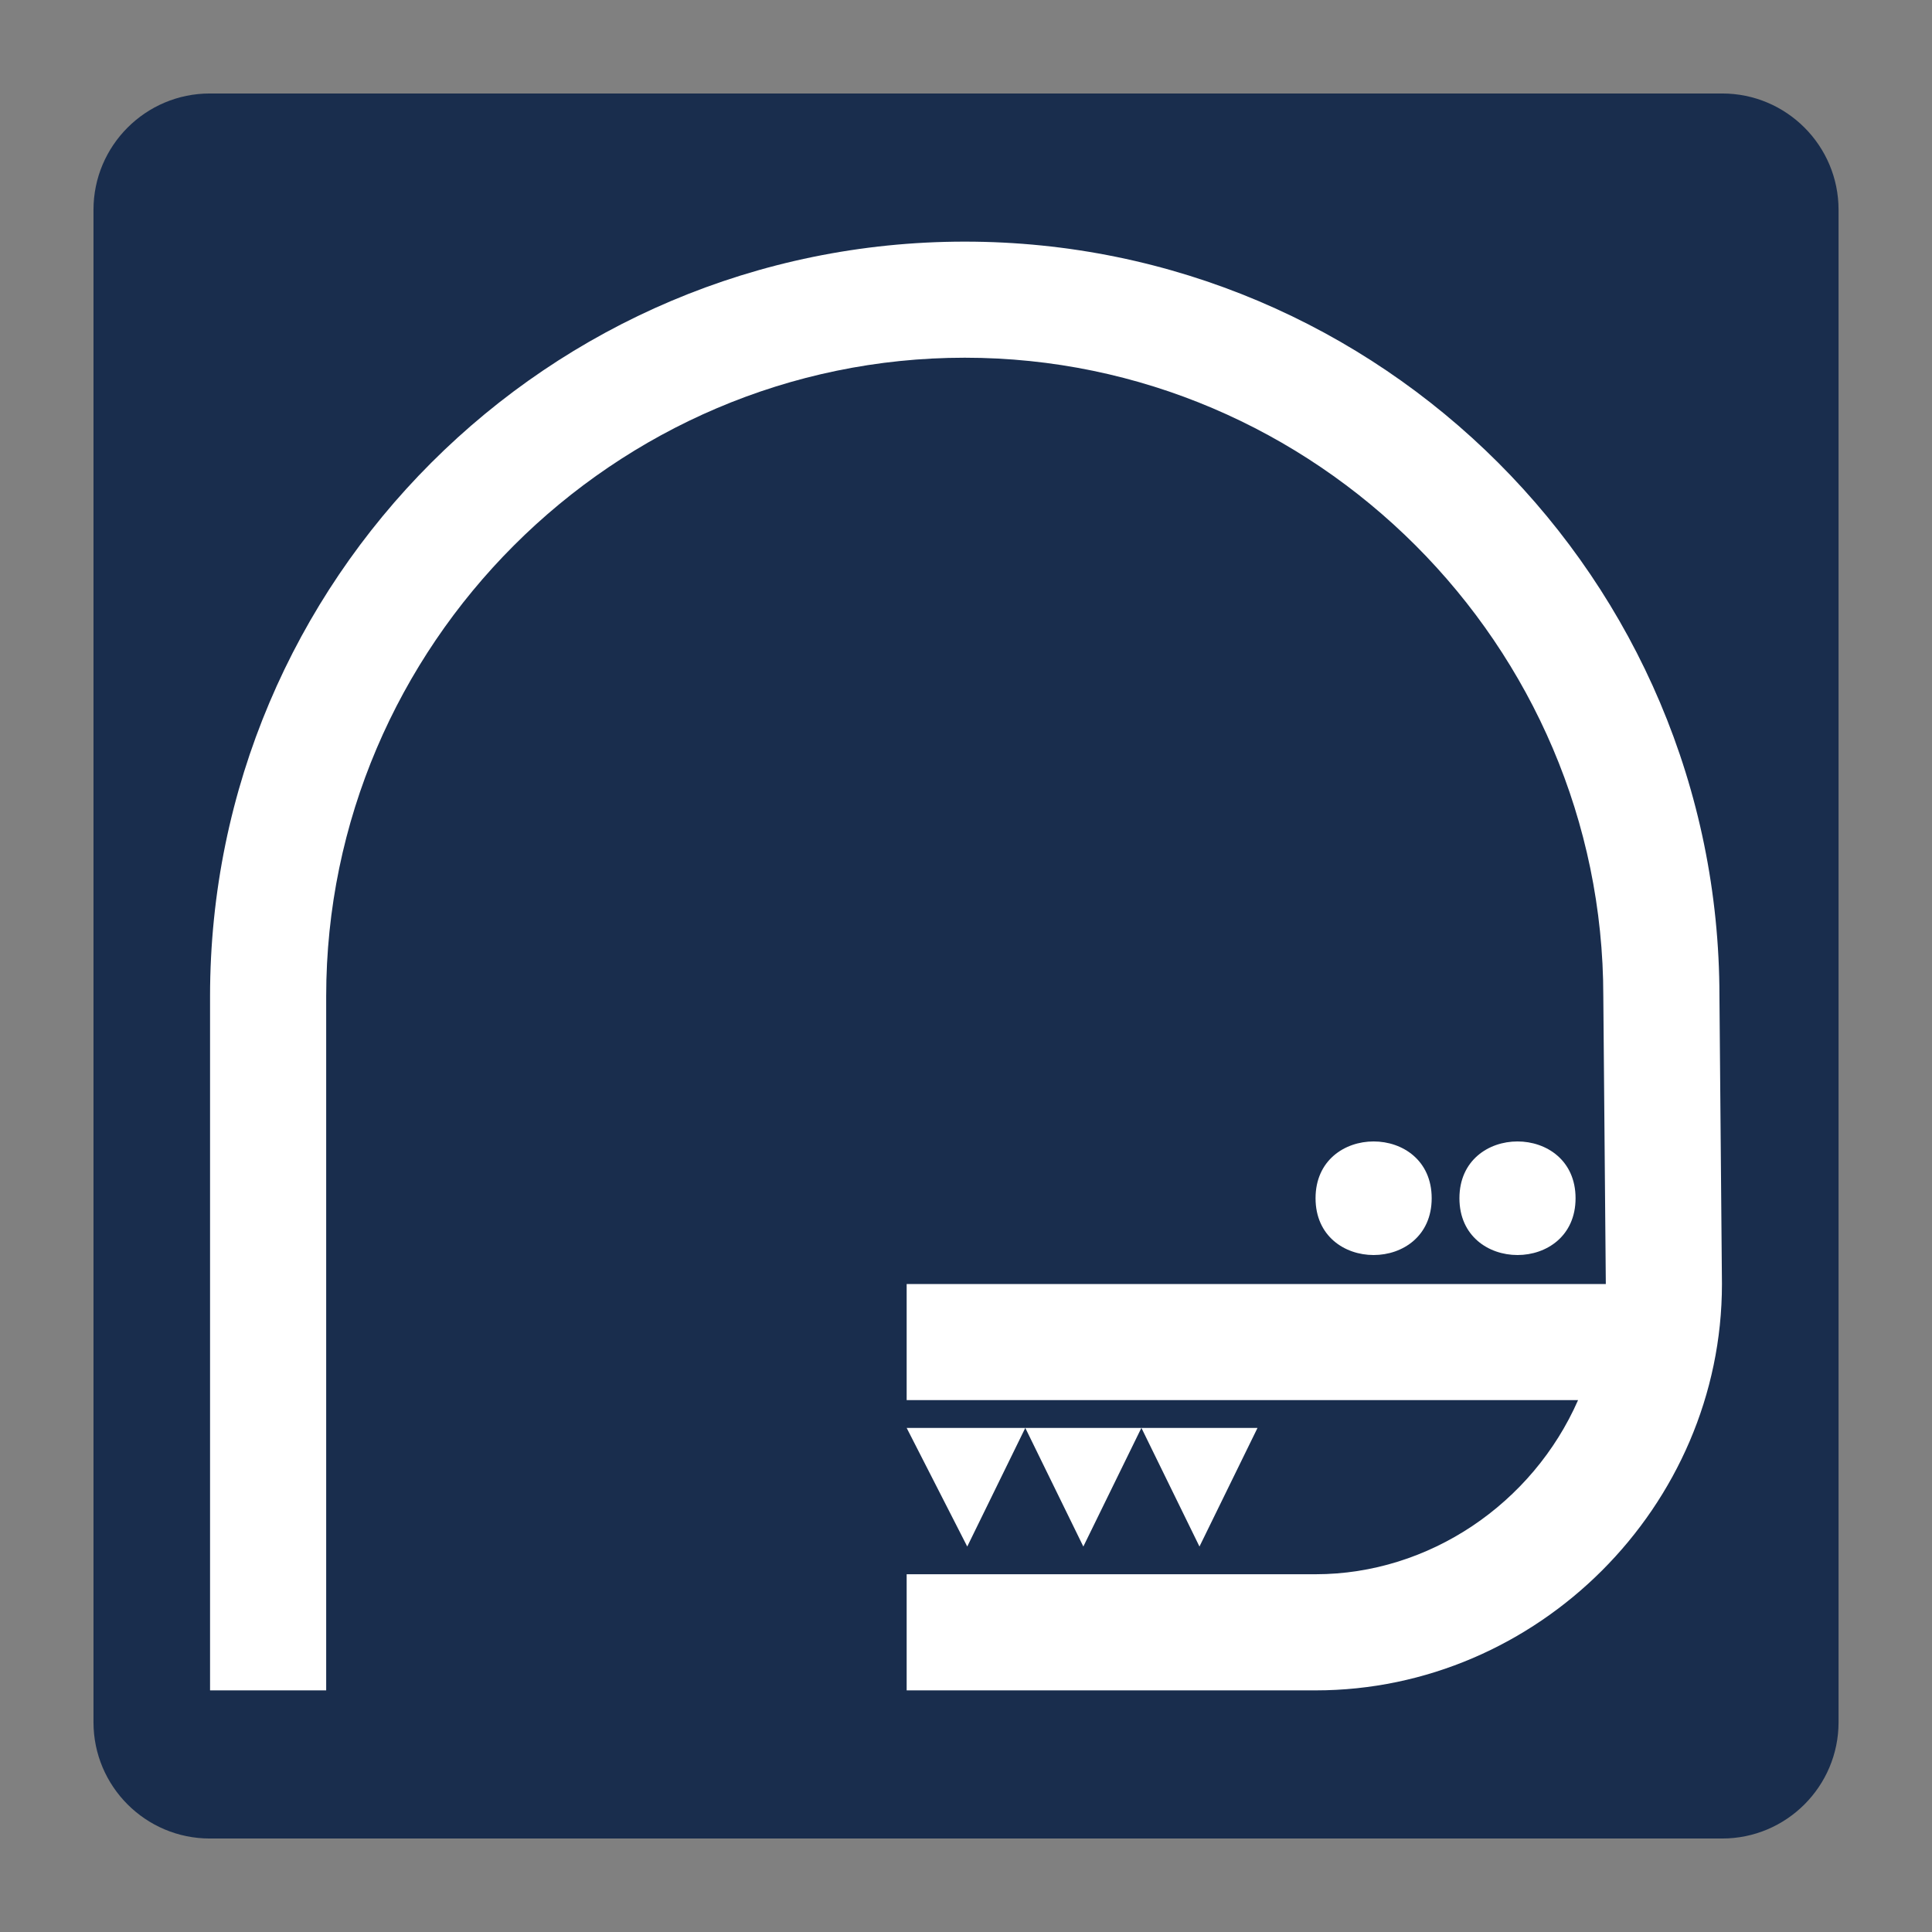
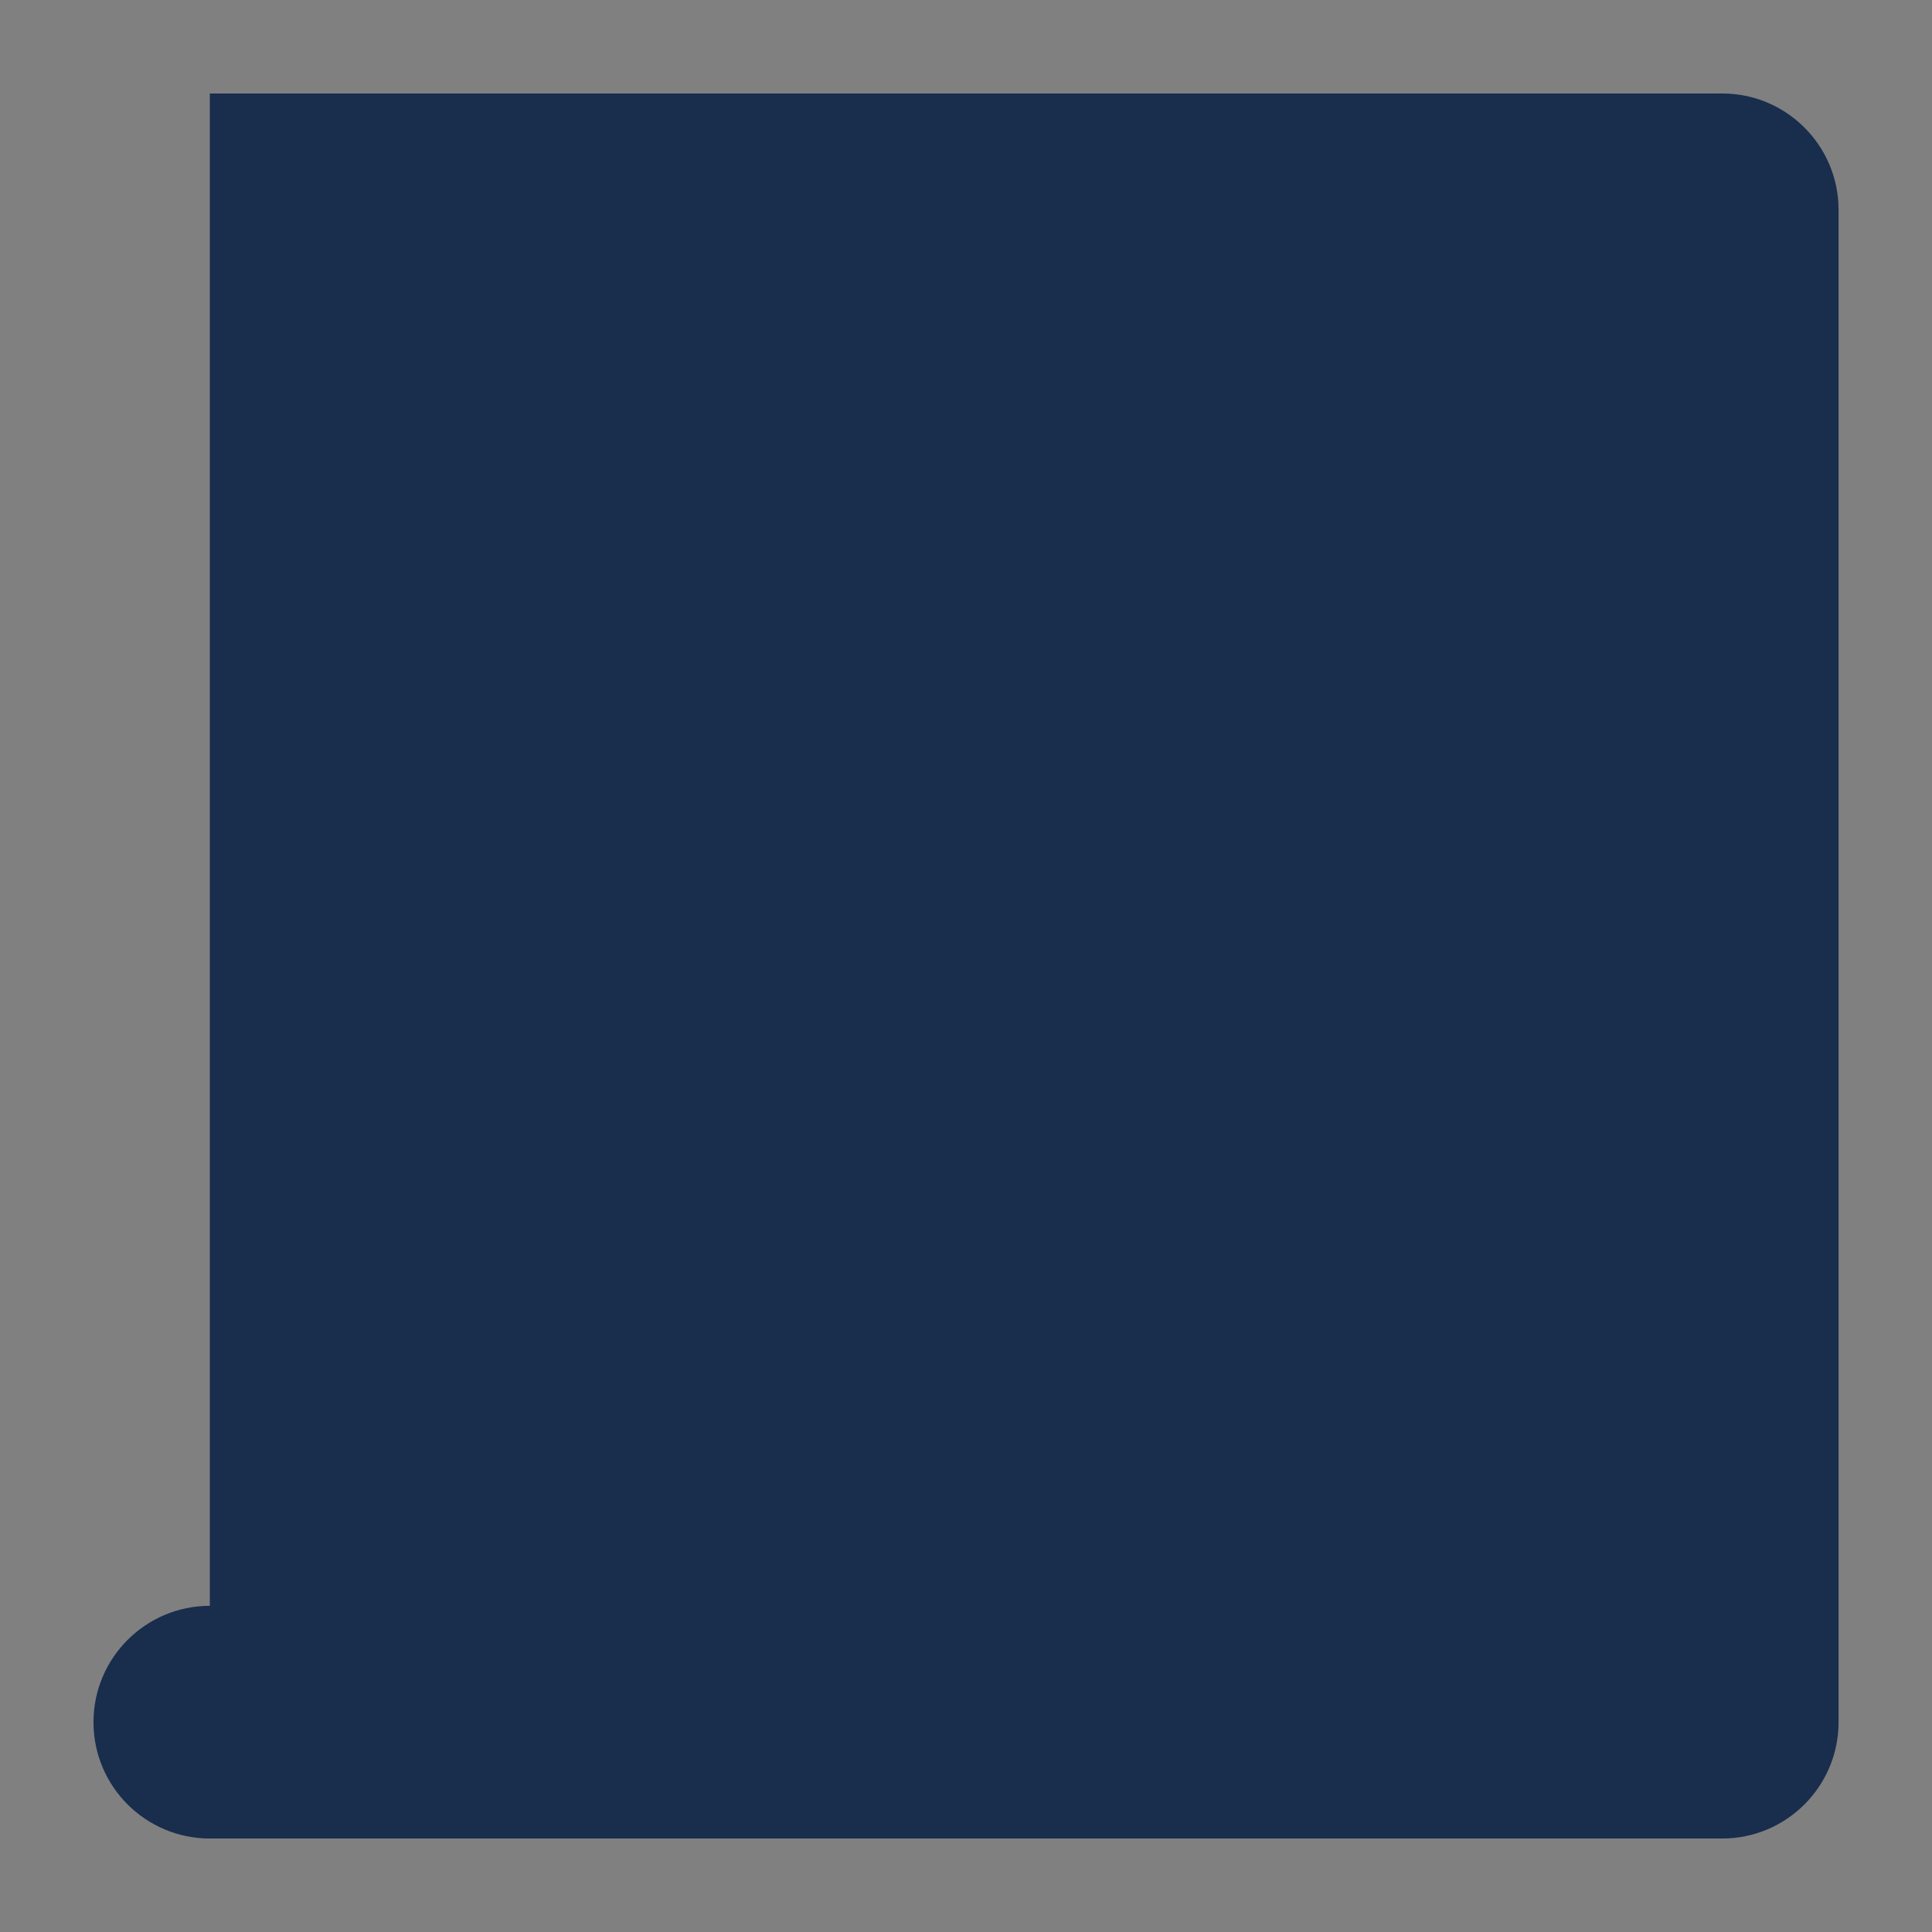
<svg xmlns="http://www.w3.org/2000/svg" id="Warstwa_1" data-name="Warstwa 1" viewBox="0 0 439.37 439.37">
  <rect x="0" y="0" width="439.37" height="439.37" fill="#808080" stroke="none" />
  <defs>
    <style>
      .cls-1 {
        fill: #fff;
        fill-rule: evenodd;
      }

      .cls-1, .cls-2 {
        stroke-width: 0px;
      }

      .cls-2 {
        fill: #192d4d;
      }
    </style>
  </defs>
-   <path class="cls-2" d="m47.72,21.26h343.94c14.6,0,26.46,11.85,26.46,26.46v343.93c0,14.6-11.86,26.46-26.46,26.46H47.72c-14.6,0-26.46-11.85-26.46-26.46V47.72c0-14.6,11.86-26.46,26.46-26.46Z" />
-   <path class="cls-1" d="m391.03,226.57c0-94.71-76.92-171.62-171.63-171.62S47.77,131.86,47.77,226.57v157.85h26.41v-157.85c0-79.78,65.44-145.22,145.22-145.22s145.22,65.44,145.22,145.22l.57,65.44h-159v26.4h152.69c-10.33,23.53-33.87,39.6-59.7,39.6h-92.99v26.41h92.99c50.51,0,92.42-41.9,92.42-92.41l-.57-65.44Zm-32.72,45.93c0,17.22-26.41,17.22-26.41,0s26.41-17.22,26.41,0m-32.72,0c0,17.22-26.41,17.22-26.41,0s26.41-17.22,26.41,0m-66.01,52.23l13.2,26.98,13.2-26.98h-26.4Zm-26.41,0l13.2,26.98,13.2-26.98h-26.41Zm-26.98,0l13.78,26.98,13.2-26.98h-26.98Z" />
+   <path class="cls-2" d="m47.72,21.26h343.94c14.6,0,26.46,11.85,26.46,26.46v343.93c0,14.6-11.86,26.46-26.46,26.46H47.72c-14.6,0-26.46-11.85-26.46-26.46c0-14.6,11.86-26.46,26.46-26.46Z" />
</svg>